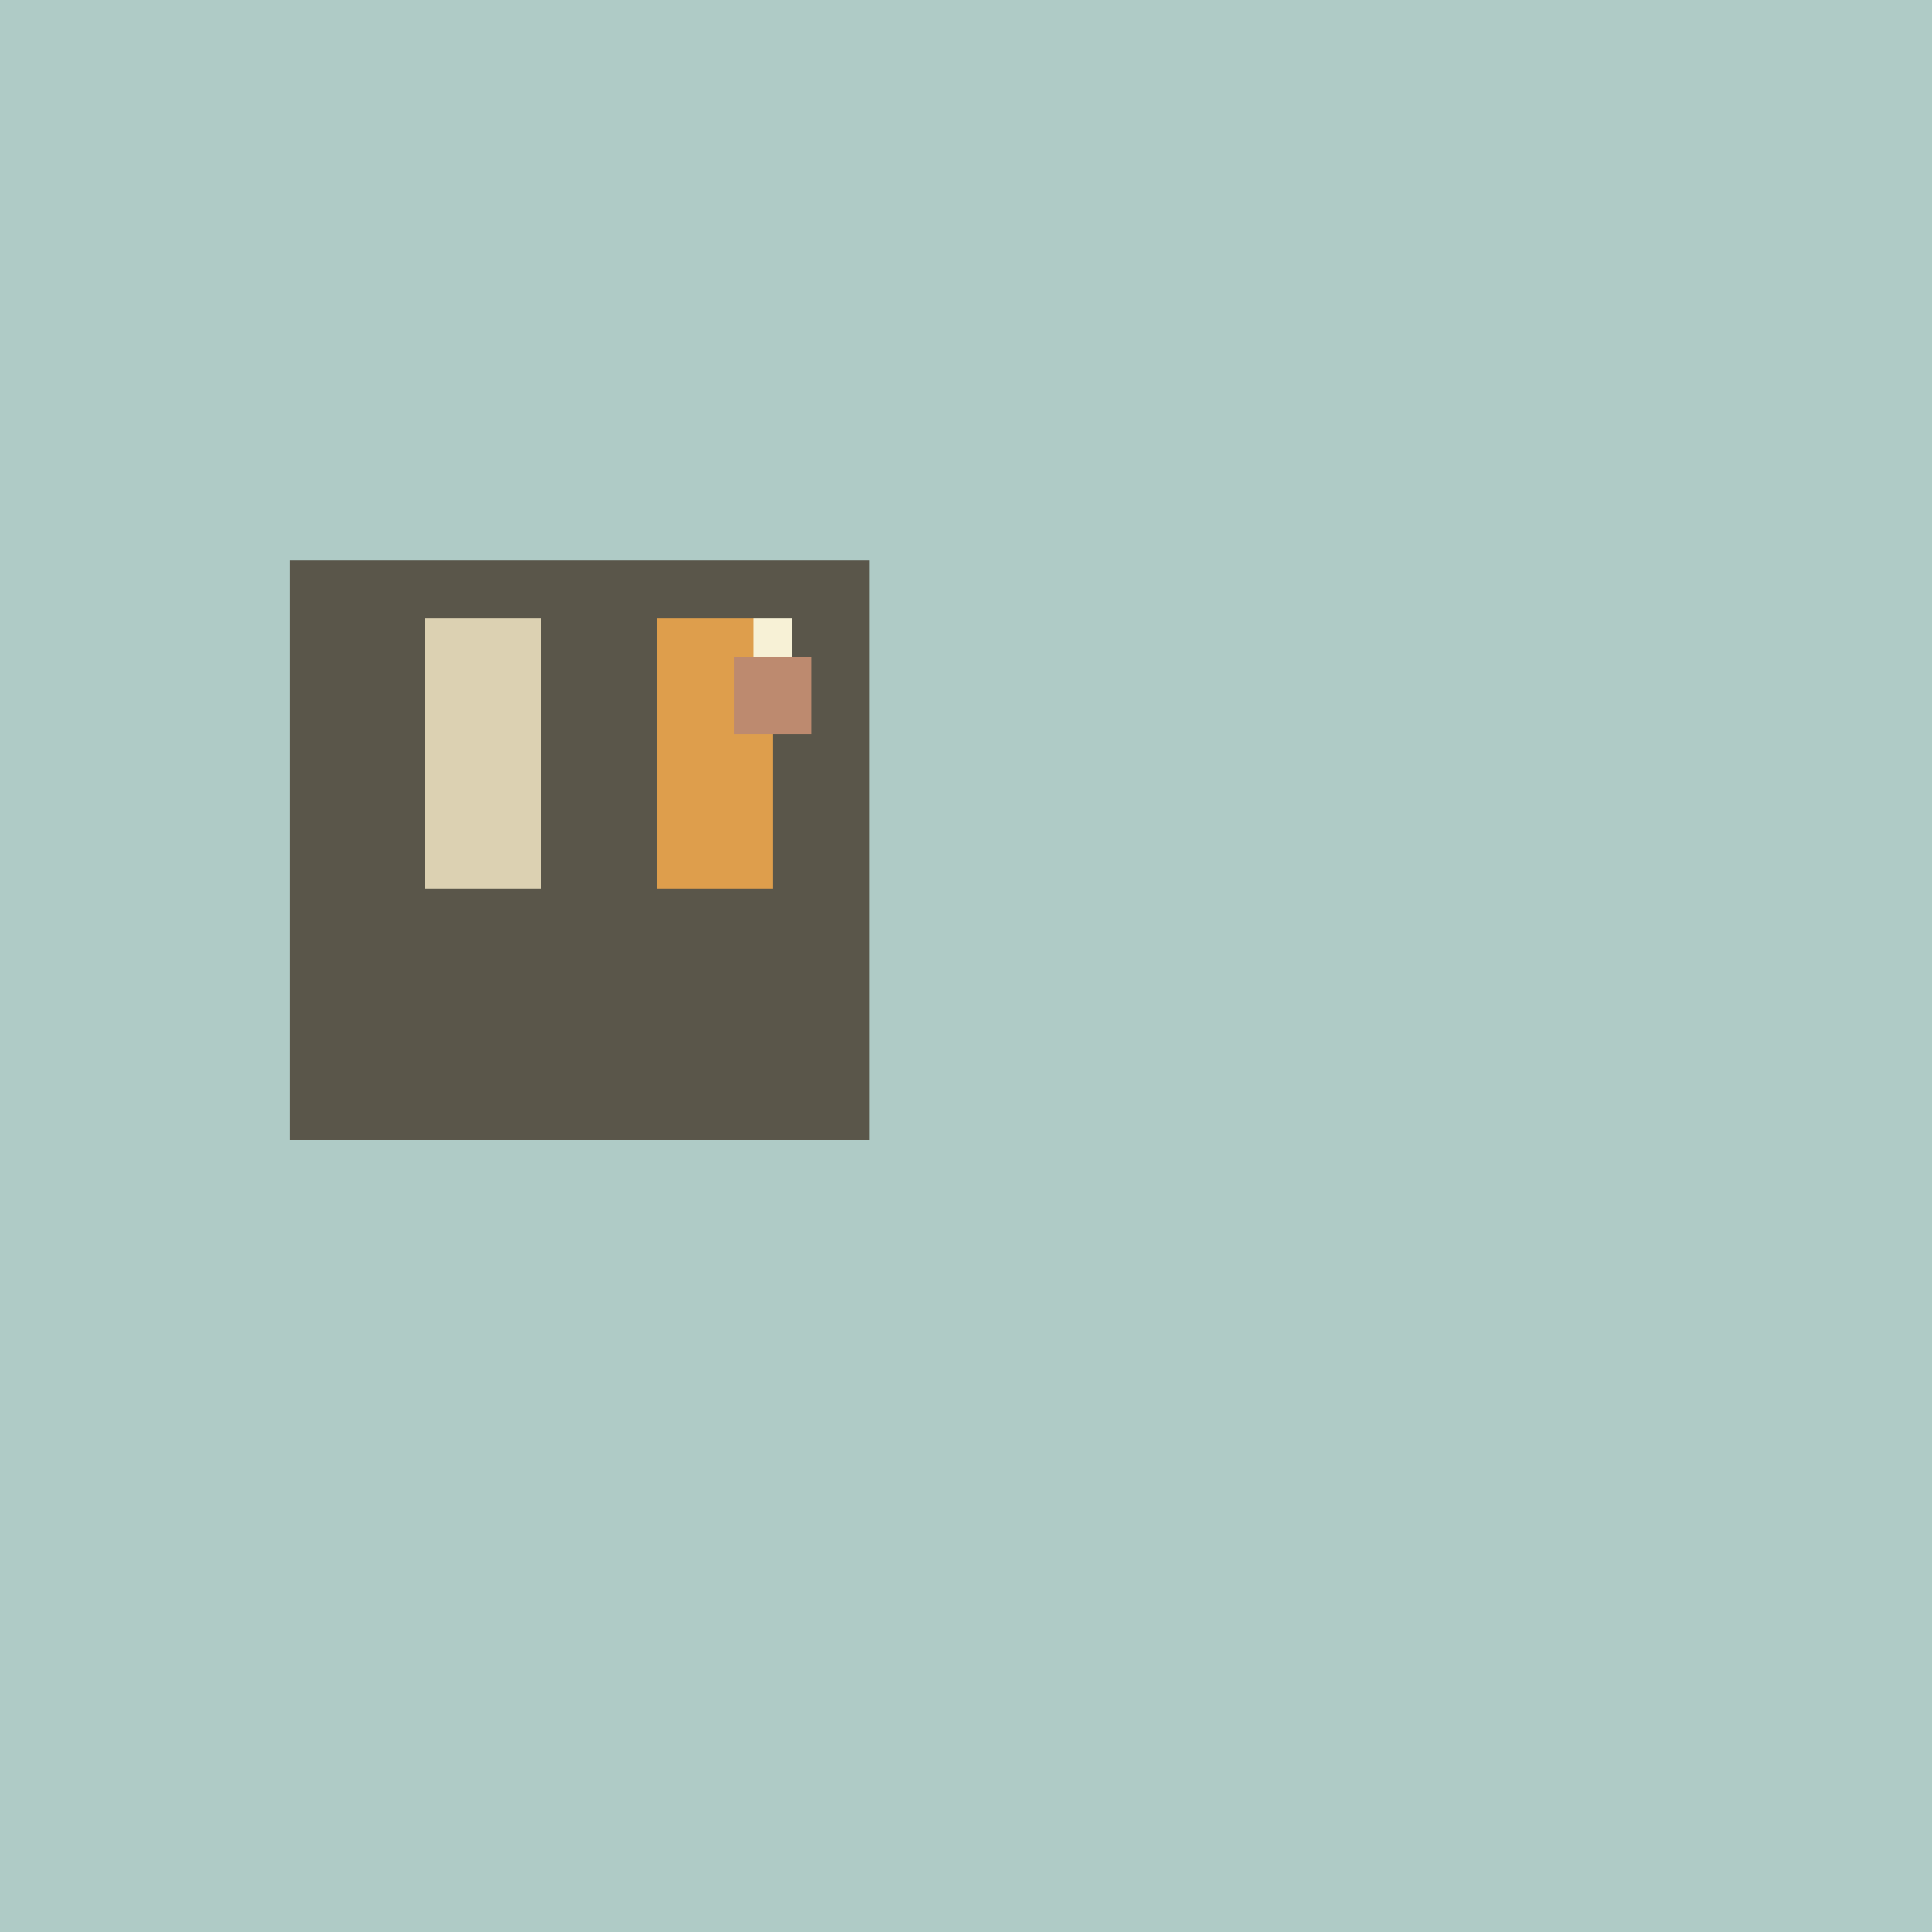
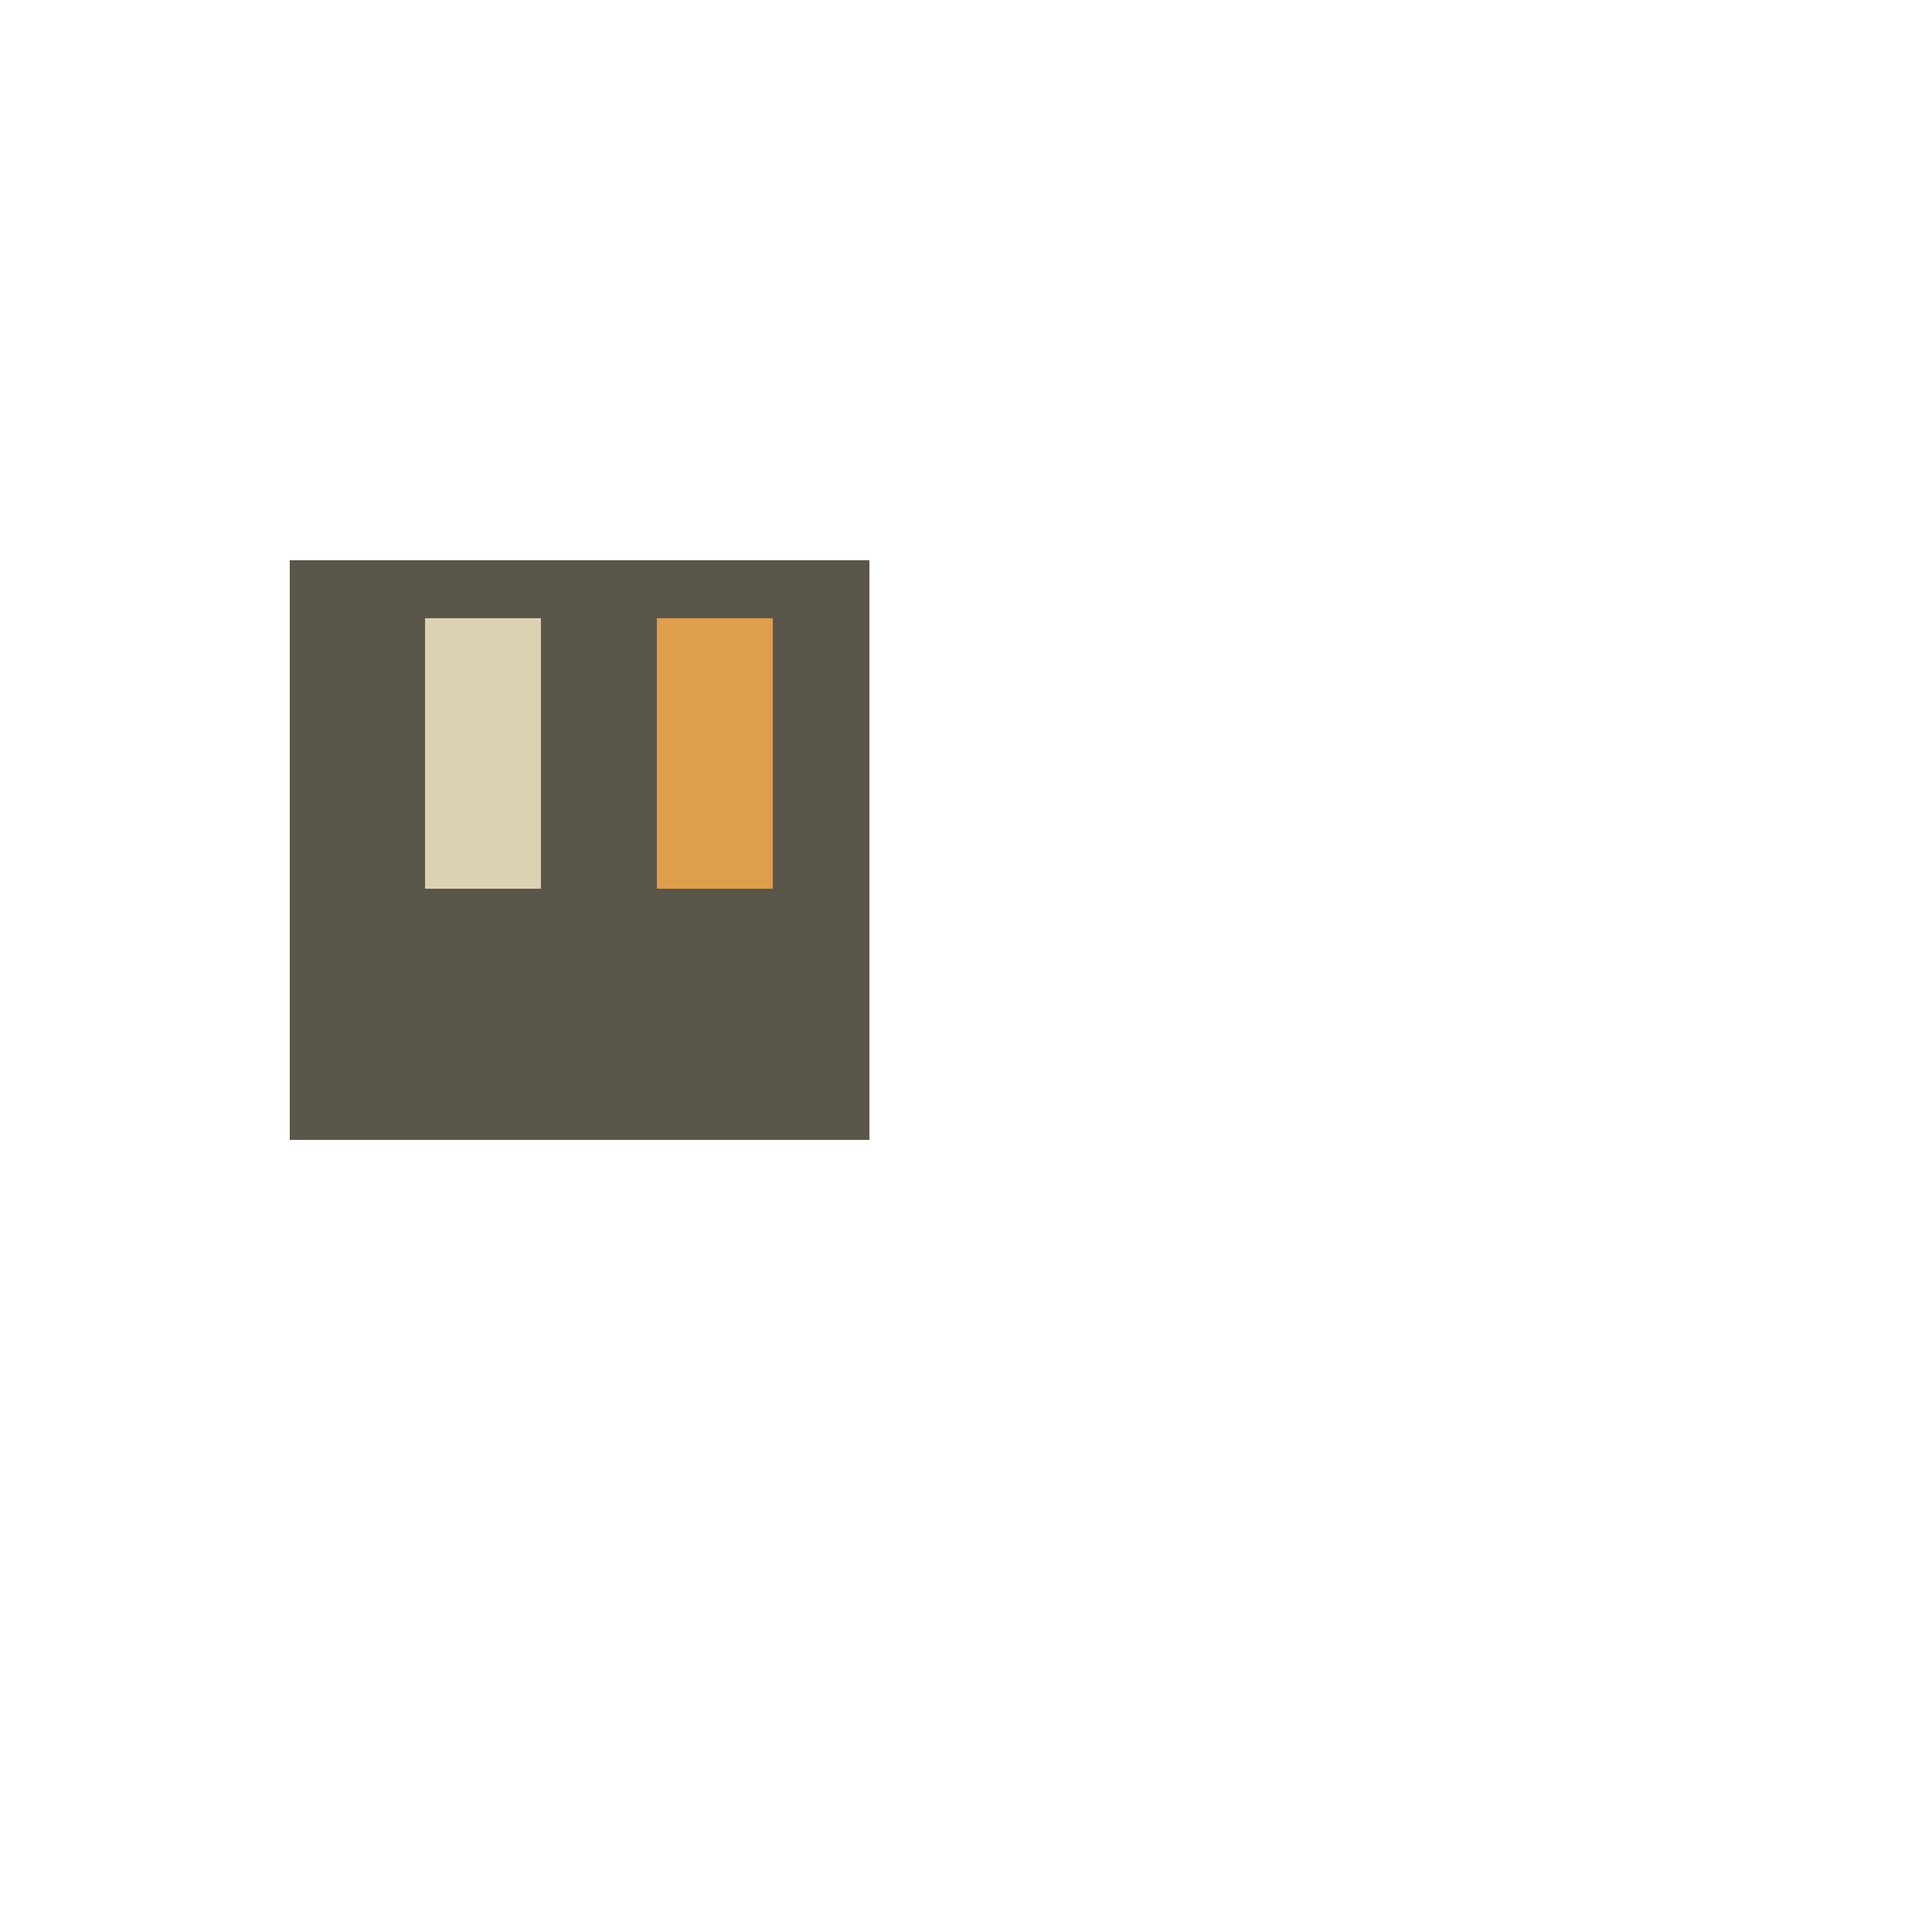
<svg xmlns="http://www.w3.org/2000/svg" width="500" height="500">
  <defs />
  <g>
-     <rect fill="#AFCBC6" stroke="none" x="0" y="0" width="512" height="512" />
    <rect fill="#5A564A" stroke="none" x="75" y="145" width="150" height="150" />
-     <rect fill="#5A564A" stroke="none" x="185" y="145" width="10" height="70" />
    <rect fill="#5A564A" stroke="none" x="85" y="215" width="10" height="50" />
-     <rect fill="#5A564A" stroke="none" x="125" y="215" width="10" height="50" />
    <rect fill="#5A564A" stroke="none" x="165" y="215" width="10" height="50" />
    <rect fill="#DCD1B2" stroke="none" x="110" y="160" width="30" height="70" />
    <rect fill="#DE9E4C" stroke="none" x="170" y="160" width="30" height="70" />
-     <rect fill="#F7F1D6" stroke="none" x="195" y="160" width="10" height="10" />
-     <rect fill="#BD8A6F" stroke="none" x="190" y="170" width="20" height="20" />
  </g>
</svg>